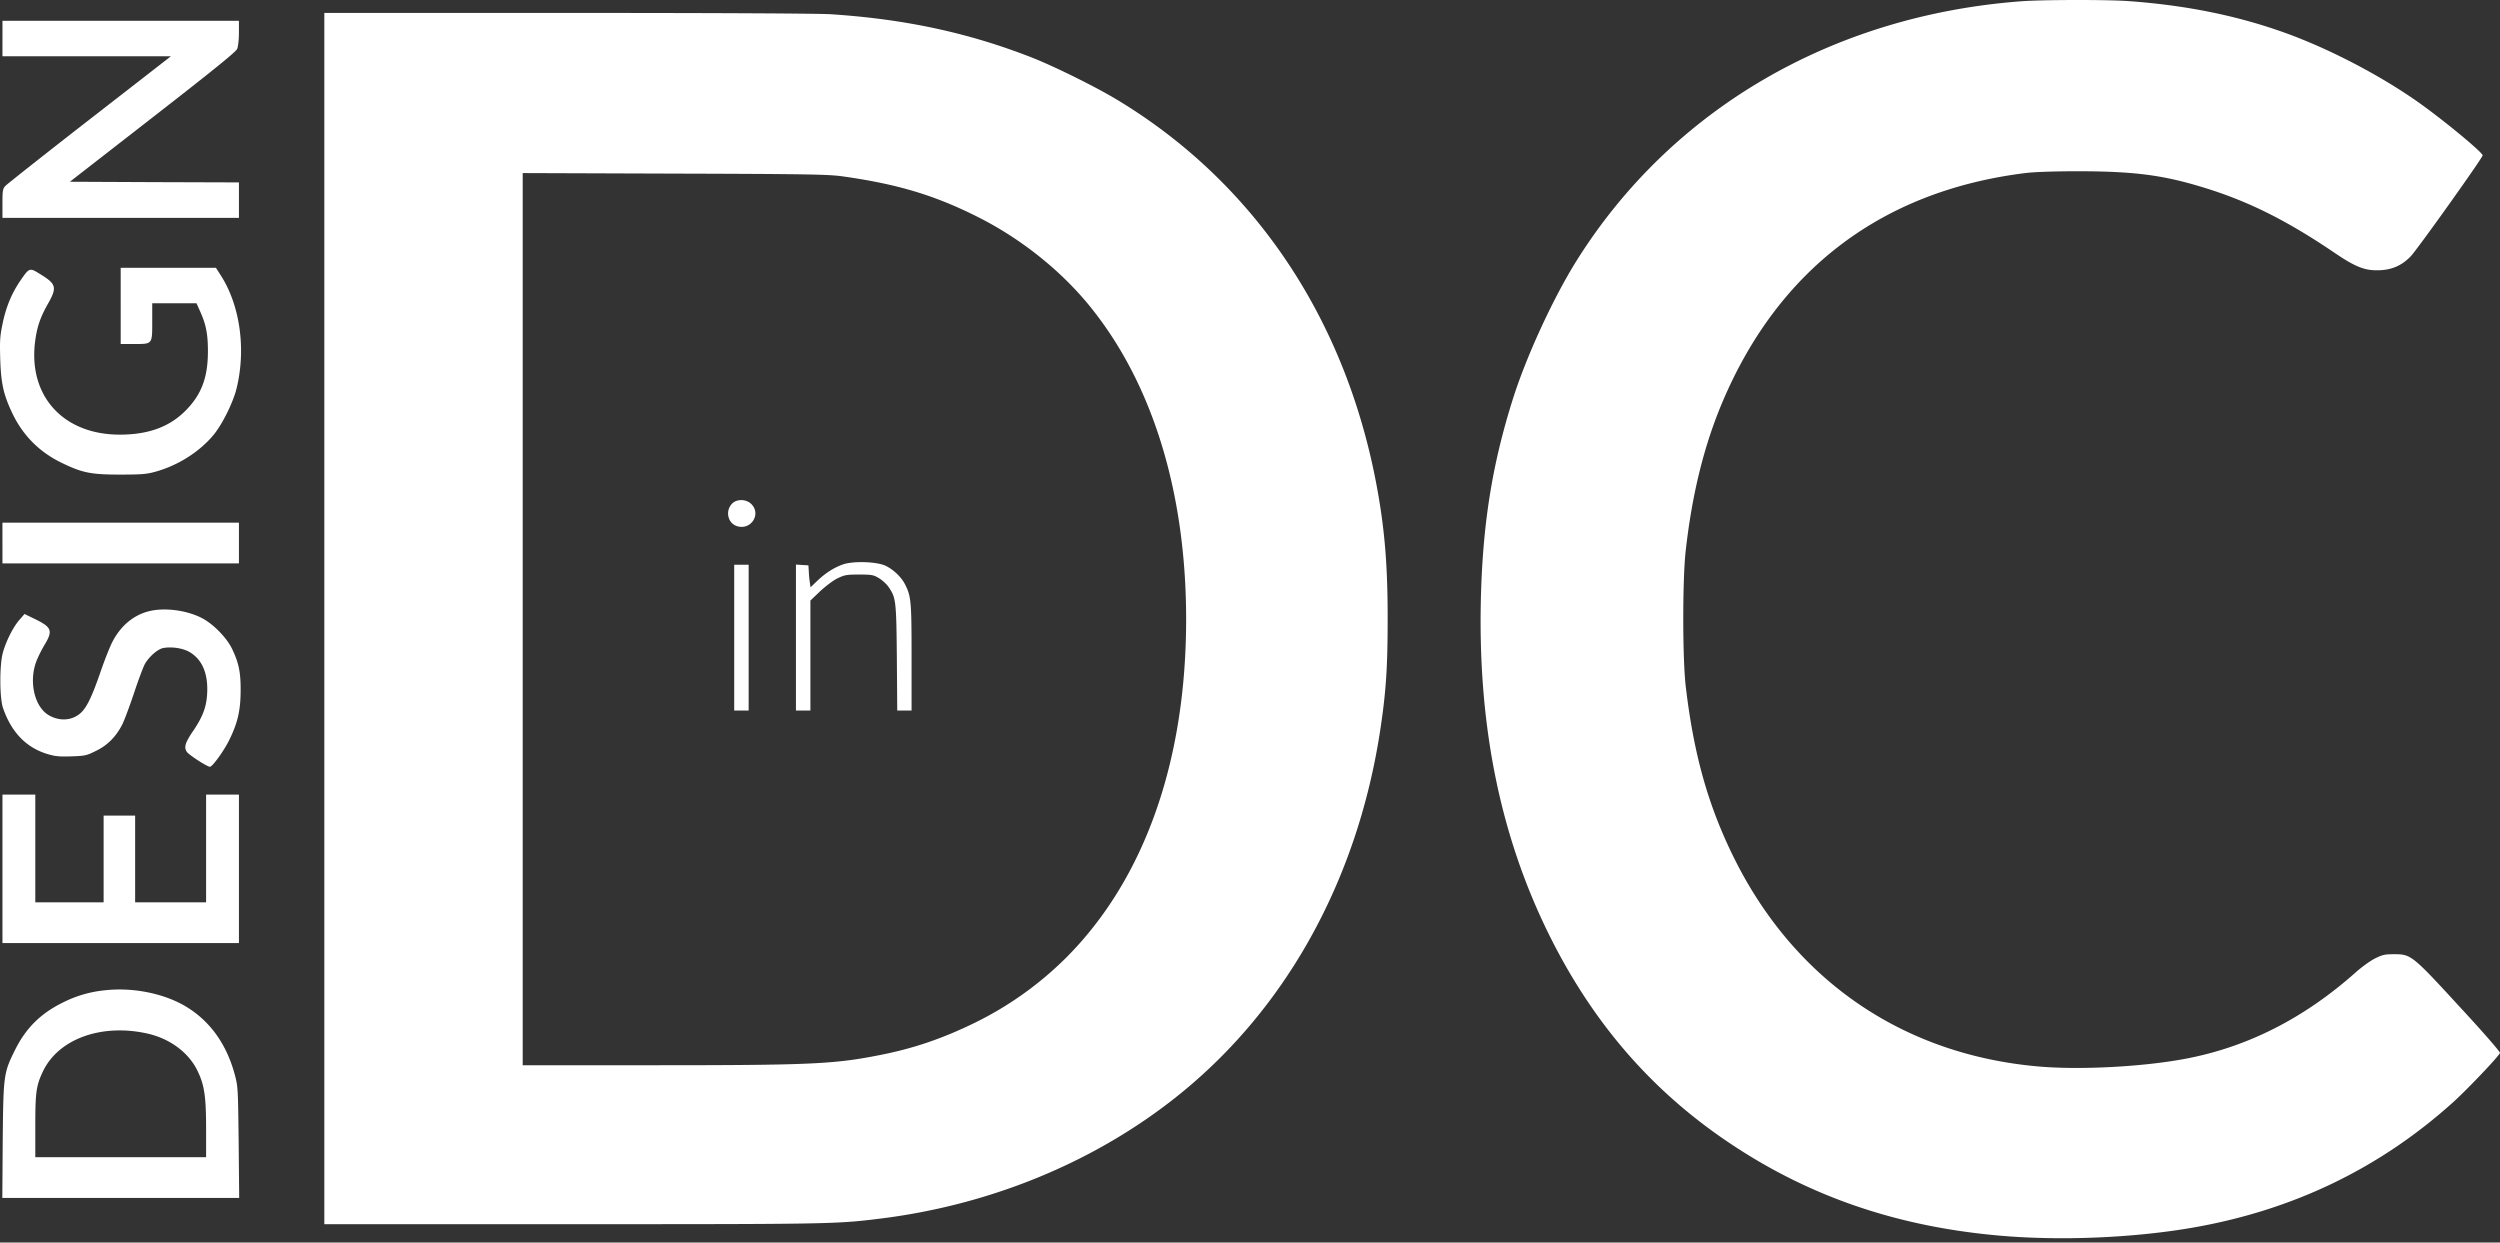
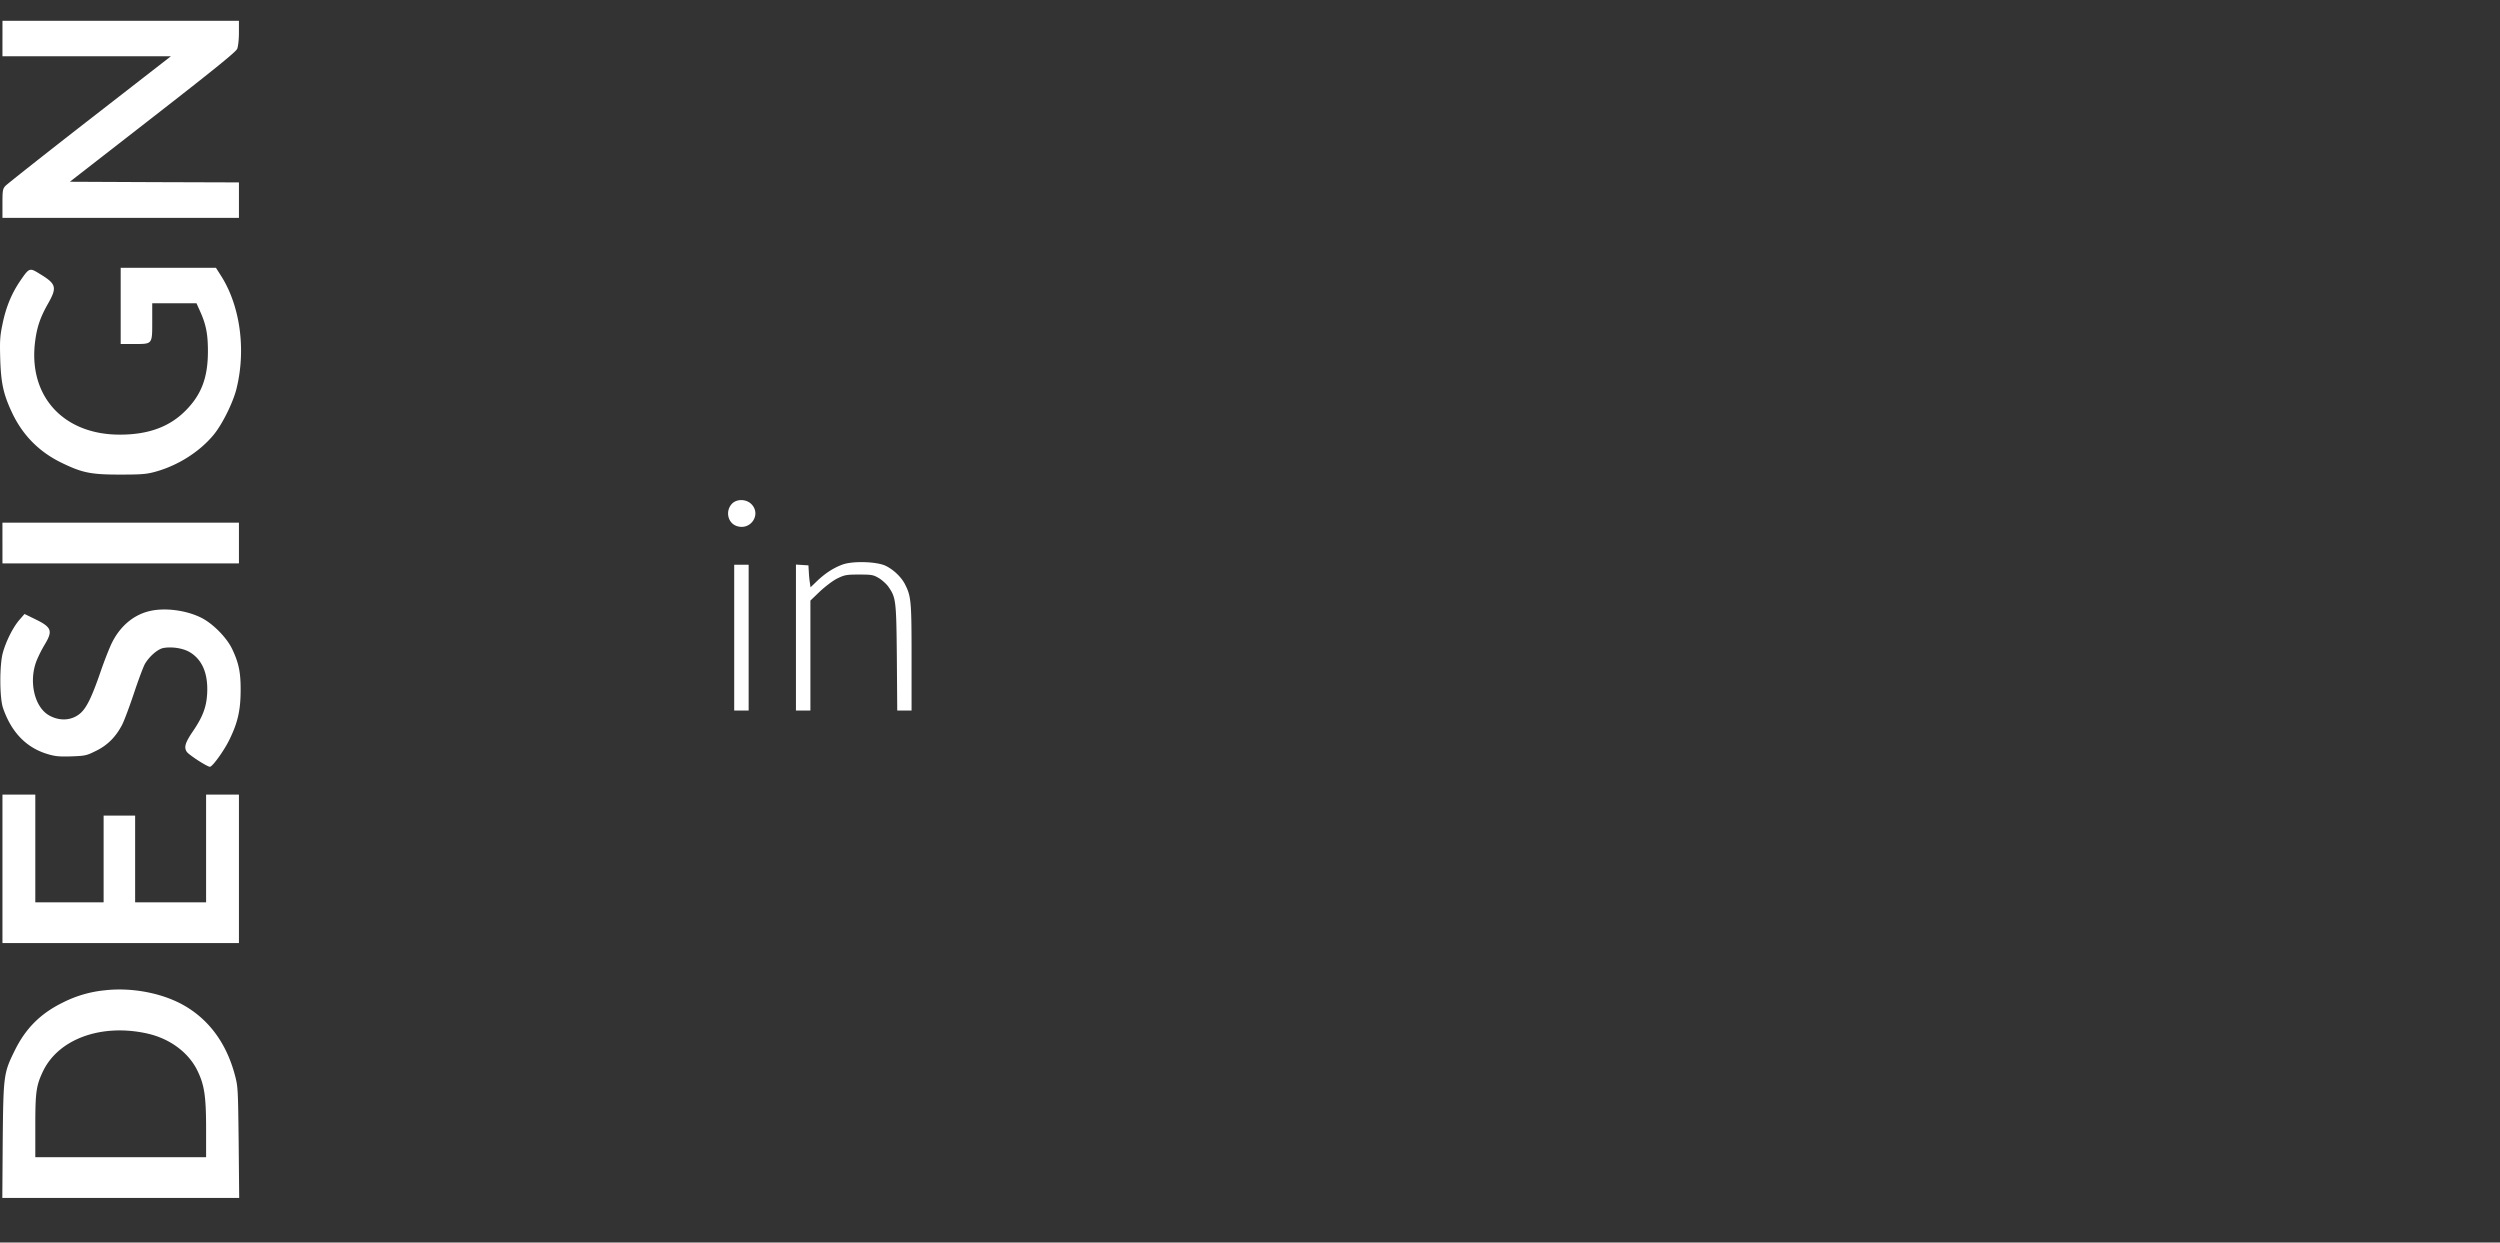
<svg xmlns="http://www.w3.org/2000/svg" width="167" height="83" fill="none">
  <rect width="100%" height="100%" fill="#333333" stroke="none" />
-   <path d="M135.047.083c-12.62.94-23.361 7.196-29.715 17.306-1.597 2.545-3.422 6.52-4.317 9.408-1.378 4.414-1.992 8.38-2.098 13.47-.166 8.399 1.343 15.7 4.599 22.247 2.94 5.906 6.924 10.47 12.172 13.944 5.204 3.458 10.943 5.433 17.604 6.056 4.159.395 9.17.193 13.242-.518 6.687-1.176 12.444-3.958 17.35-8.381.921-.834 2.94-2.949 3.115-3.273.035-.062-1.079-1.343-2.685-3.08-3.186-3.467-3.256-3.52-4.388-3.52-.623 0-.772.035-1.272.281-.316.158-.887.57-1.273.913-3.422 3.054-7.196 4.984-11.312 5.774-2.817.544-7.02.773-9.837.536-9.048-.773-16.279-5.696-20.36-13.857-1.755-3.52-2.729-6.968-3.265-11.55-.219-1.868-.219-7.151 0-9.064.43-3.827 1.247-7.1 2.493-10.013 3.773-8.838 10.697-14.042 20.254-15.209.614-.07 1.904-.114 3.554-.114 3.59.009 5.494.246 8.065 1.018 3.089.921 5.687 2.203 8.978 4.432 1.448.983 2.08 1.22 3.097 1.158.808-.052 1.422-.342 1.984-.921.421-.43 4.826-6.608 4.809-6.749-.018-.22-2.826-2.527-4.432-3.642-2.518-1.755-5.809-3.466-8.679-4.51-3.221-1.168-6.652-1.87-10.531-2.15-1.439-.106-5.695-.097-7.152.008zM21.665 41.32v40.456h16.612c17.016 0 17.578-.008 20.421-.36 7.284-.886 14.13-3.659 19.614-7.933 7.45-5.8 12.365-14.567 13.9-24.791.37-2.457.483-4.125.483-7.24.01-3.756-.21-6.292-.79-9.302-2.123-10.996-8.17-19.947-17.165-25.415-1.43-.877-4.194-2.246-5.73-2.86-4.24-1.669-8.513-2.599-13.515-2.924C54.618.9 48.08.864 37.882.864H21.665V41.32zm34.62-29.539c3.695.518 6.187 1.273 9.083 2.738 2.87 1.448 5.564 3.607 7.486 6.003 4.16 5.16 6.38 12.426 6.38 20.842 0 9.53-2.809 17.42-8.057 22.65a22.915 22.915 0 0 1-6.029 4.292c-2.202 1.08-4.168 1.746-6.44 2.185-3.037.597-4.59.667-15.253.667h-8.539V11.562l10.162.035c8.952.026 10.277.053 11.207.184z" fill="#fff" />
  <path d="M48.913 33.633c-.482.482-.307 1.307.307 1.509.93.307 1.65-.781.974-1.466-.342-.342-.956-.36-1.28-.044zm7.363 4.081c-.588.219-1.115.552-1.676 1.079l-.456.439-.044-.299a7.048 7.048 0 0 1-.07-.728l-.027-.439-.412-.026-.422-.026v9.75h.966v-7.346l.64-.614c.369-.342.878-.729 1.168-.869.473-.228.596-.255 1.439-.255.842 0 .956.018 1.325.237.22.132.509.395.64.58.5.728.527.886.562 4.73l.026 3.536h.957v-3.536c0-3.756-.026-4.09-.439-4.897-.245-.483-.763-.974-1.281-1.229-.588-.29-2.211-.342-2.896-.087zm-7.231 4.879v4.87h.965v-9.74h-.965v4.87zM.164 2.575V3.76h11.251L5.982 7.981C3 10.298.472 12.3.366 12.413c-.184.202-.202.307-.202 1.185v.956h15.797v-2.369l-5.652-.018-5.643-.026 5.529-4.3c4.23-3.291 5.555-4.37 5.651-4.581.062-.167.114-.614.114-1.08v-.79H.165v1.185zm7.898 17.859v2.545h.904c1.229 0 1.203.035 1.203-1.518v-1.202h2.957l.228.509c.413.904.535 1.553.535 2.694 0 1.755-.43 2.896-1.483 3.958-1.08 1.097-2.5 1.614-4.405 1.614-3.791 0-6.134-2.597-5.652-6.248.123-.948.343-1.588.843-2.475.64-1.123.579-1.342-.553-2.027-.667-.412-.685-.404-1.299.492-.57.842-.948 1.755-1.176 2.887-.167.798-.184 1.114-.149 2.325.053 1.641.22 2.37.799 3.598.72 1.519 1.843 2.642 3.387 3.37 1.316.632 1.904.746 3.817.746 1.448 0 1.764-.026 2.37-.193 1.518-.421 2.966-1.343 3.905-2.492.562-.694 1.255-2.089 1.492-3.002.667-2.632.263-5.598-1.036-7.617l-.324-.509H8.062v2.545zM.164 36.275v1.36h15.797v-2.72H.163v1.36zM9.95 40.83c-1.019.254-1.879.964-2.432 2.026-.175.334-.544 1.264-.816 2.063-.57 1.65-.913 2.351-1.325 2.72-.57.5-1.378.553-2.097.15-.983-.554-1.378-2.274-.834-3.66a8.61 8.61 0 0 1 .535-1.062c.562-.93.474-1.167-.623-1.703l-.72-.35-.342.394c-.421.483-.895 1.43-1.106 2.194-.228.834-.219 3.01.01 3.686.552 1.615 1.544 2.65 2.965 3.08.5.15.773.185 1.589.158.939-.035 1.027-.052 1.658-.368.782-.378 1.343-.957 1.756-1.764.149-.299.5-1.246.79-2.115.289-.869.614-1.738.728-1.94.298-.5.851-.983 1.228-1.053.58-.105 1.343.018 1.782.29.834.509 1.22 1.457 1.14 2.79-.052.878-.298 1.519-.92 2.44-.545.799-.641 1.106-.44 1.413.15.22 1.43 1.044 1.563 1 .201-.07.921-1.07 1.272-1.781.57-1.158.755-1.966.764-3.29.008-1.238-.123-1.861-.57-2.8-.37-.773-1.309-1.72-2.09-2.098-1.017-.5-2.448-.675-3.466-.42zM.164 58.038v4.959h15.797V53.08h-2.194v7.196h-4.74v-5.792H6.922v5.792H2.358V53.08H.164v4.958zm6.801 8.118a7.876 7.876 0 0 0-2.72.79c-1.518.737-2.51 1.72-3.247 3.203-.755 1.527-.772 1.658-.816 6.029l-.027 3.844h15.823l-.035-3.713c-.044-3.633-.044-3.72-.263-4.537-.553-2.044-1.668-3.589-3.291-4.554-1.466-.87-3.563-1.282-5.424-1.062zm2.809 2.87c1.535.324 2.808 1.254 3.413 2.492.465.956.58 1.694.58 3.905v1.878H2.358v-2.089c0-2.29.062-2.703.527-3.677 1.044-2.132 3.861-3.159 6.889-2.51z" fill="#fff" />
</svg>